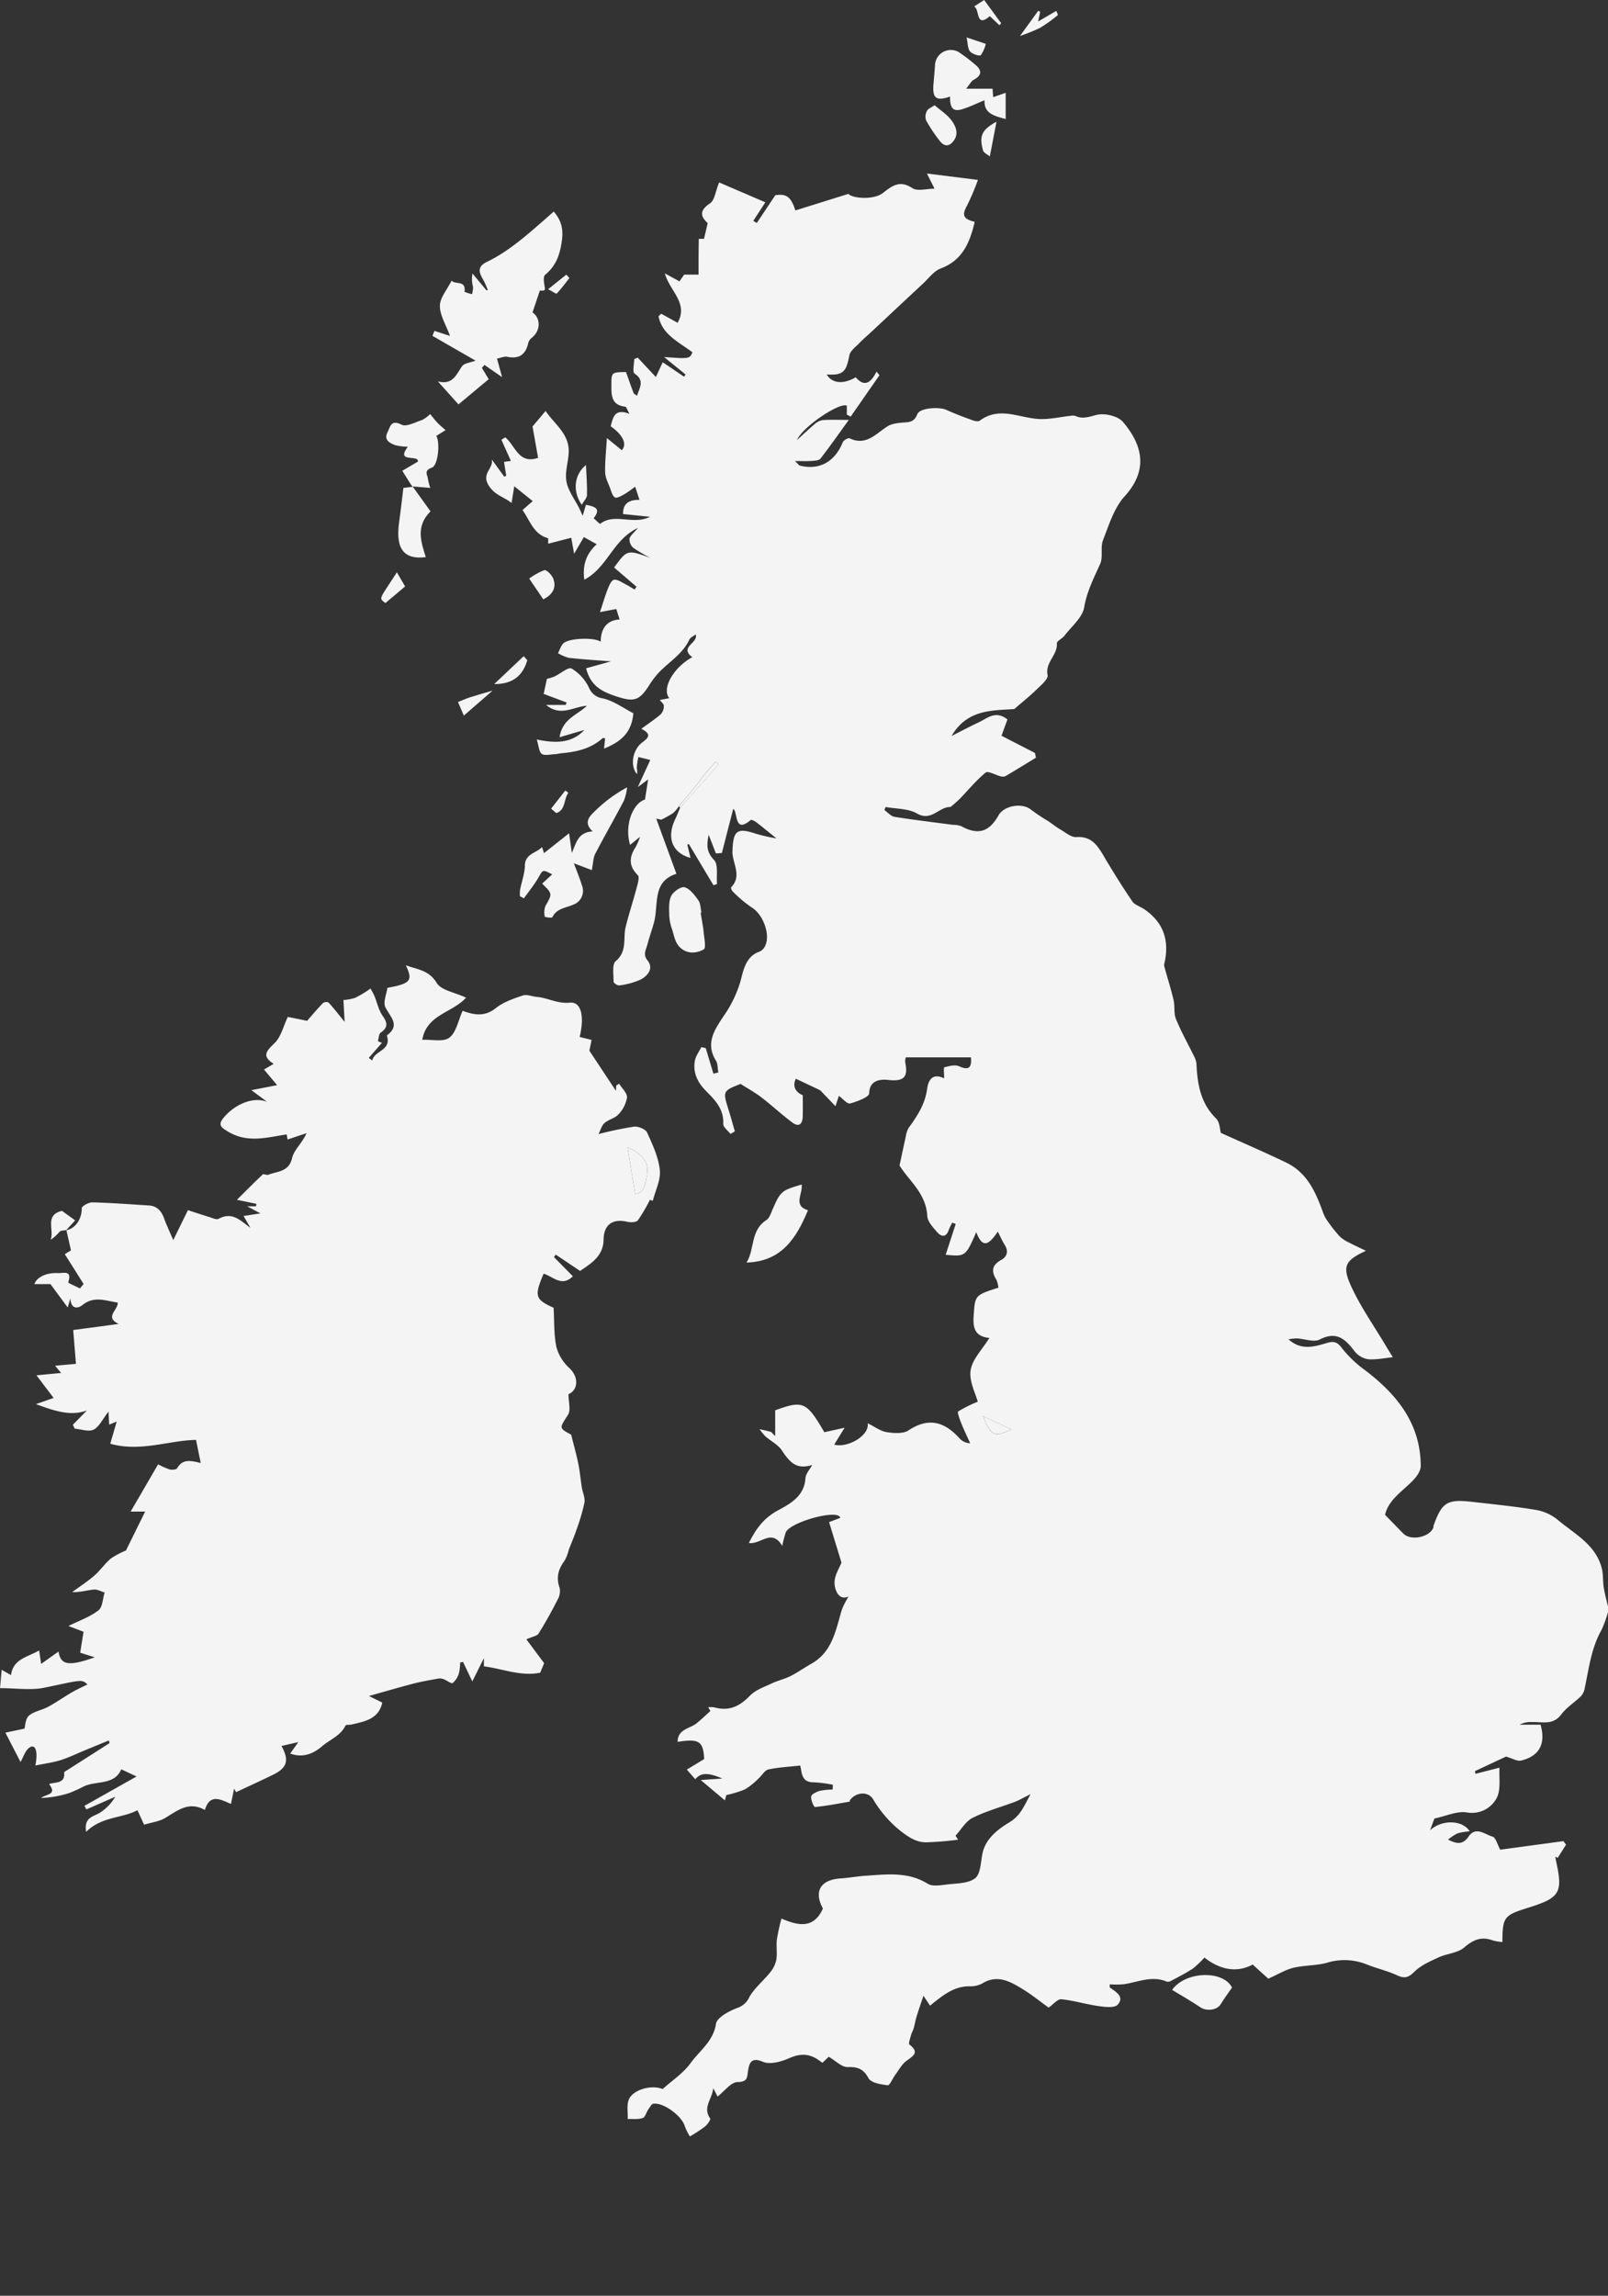
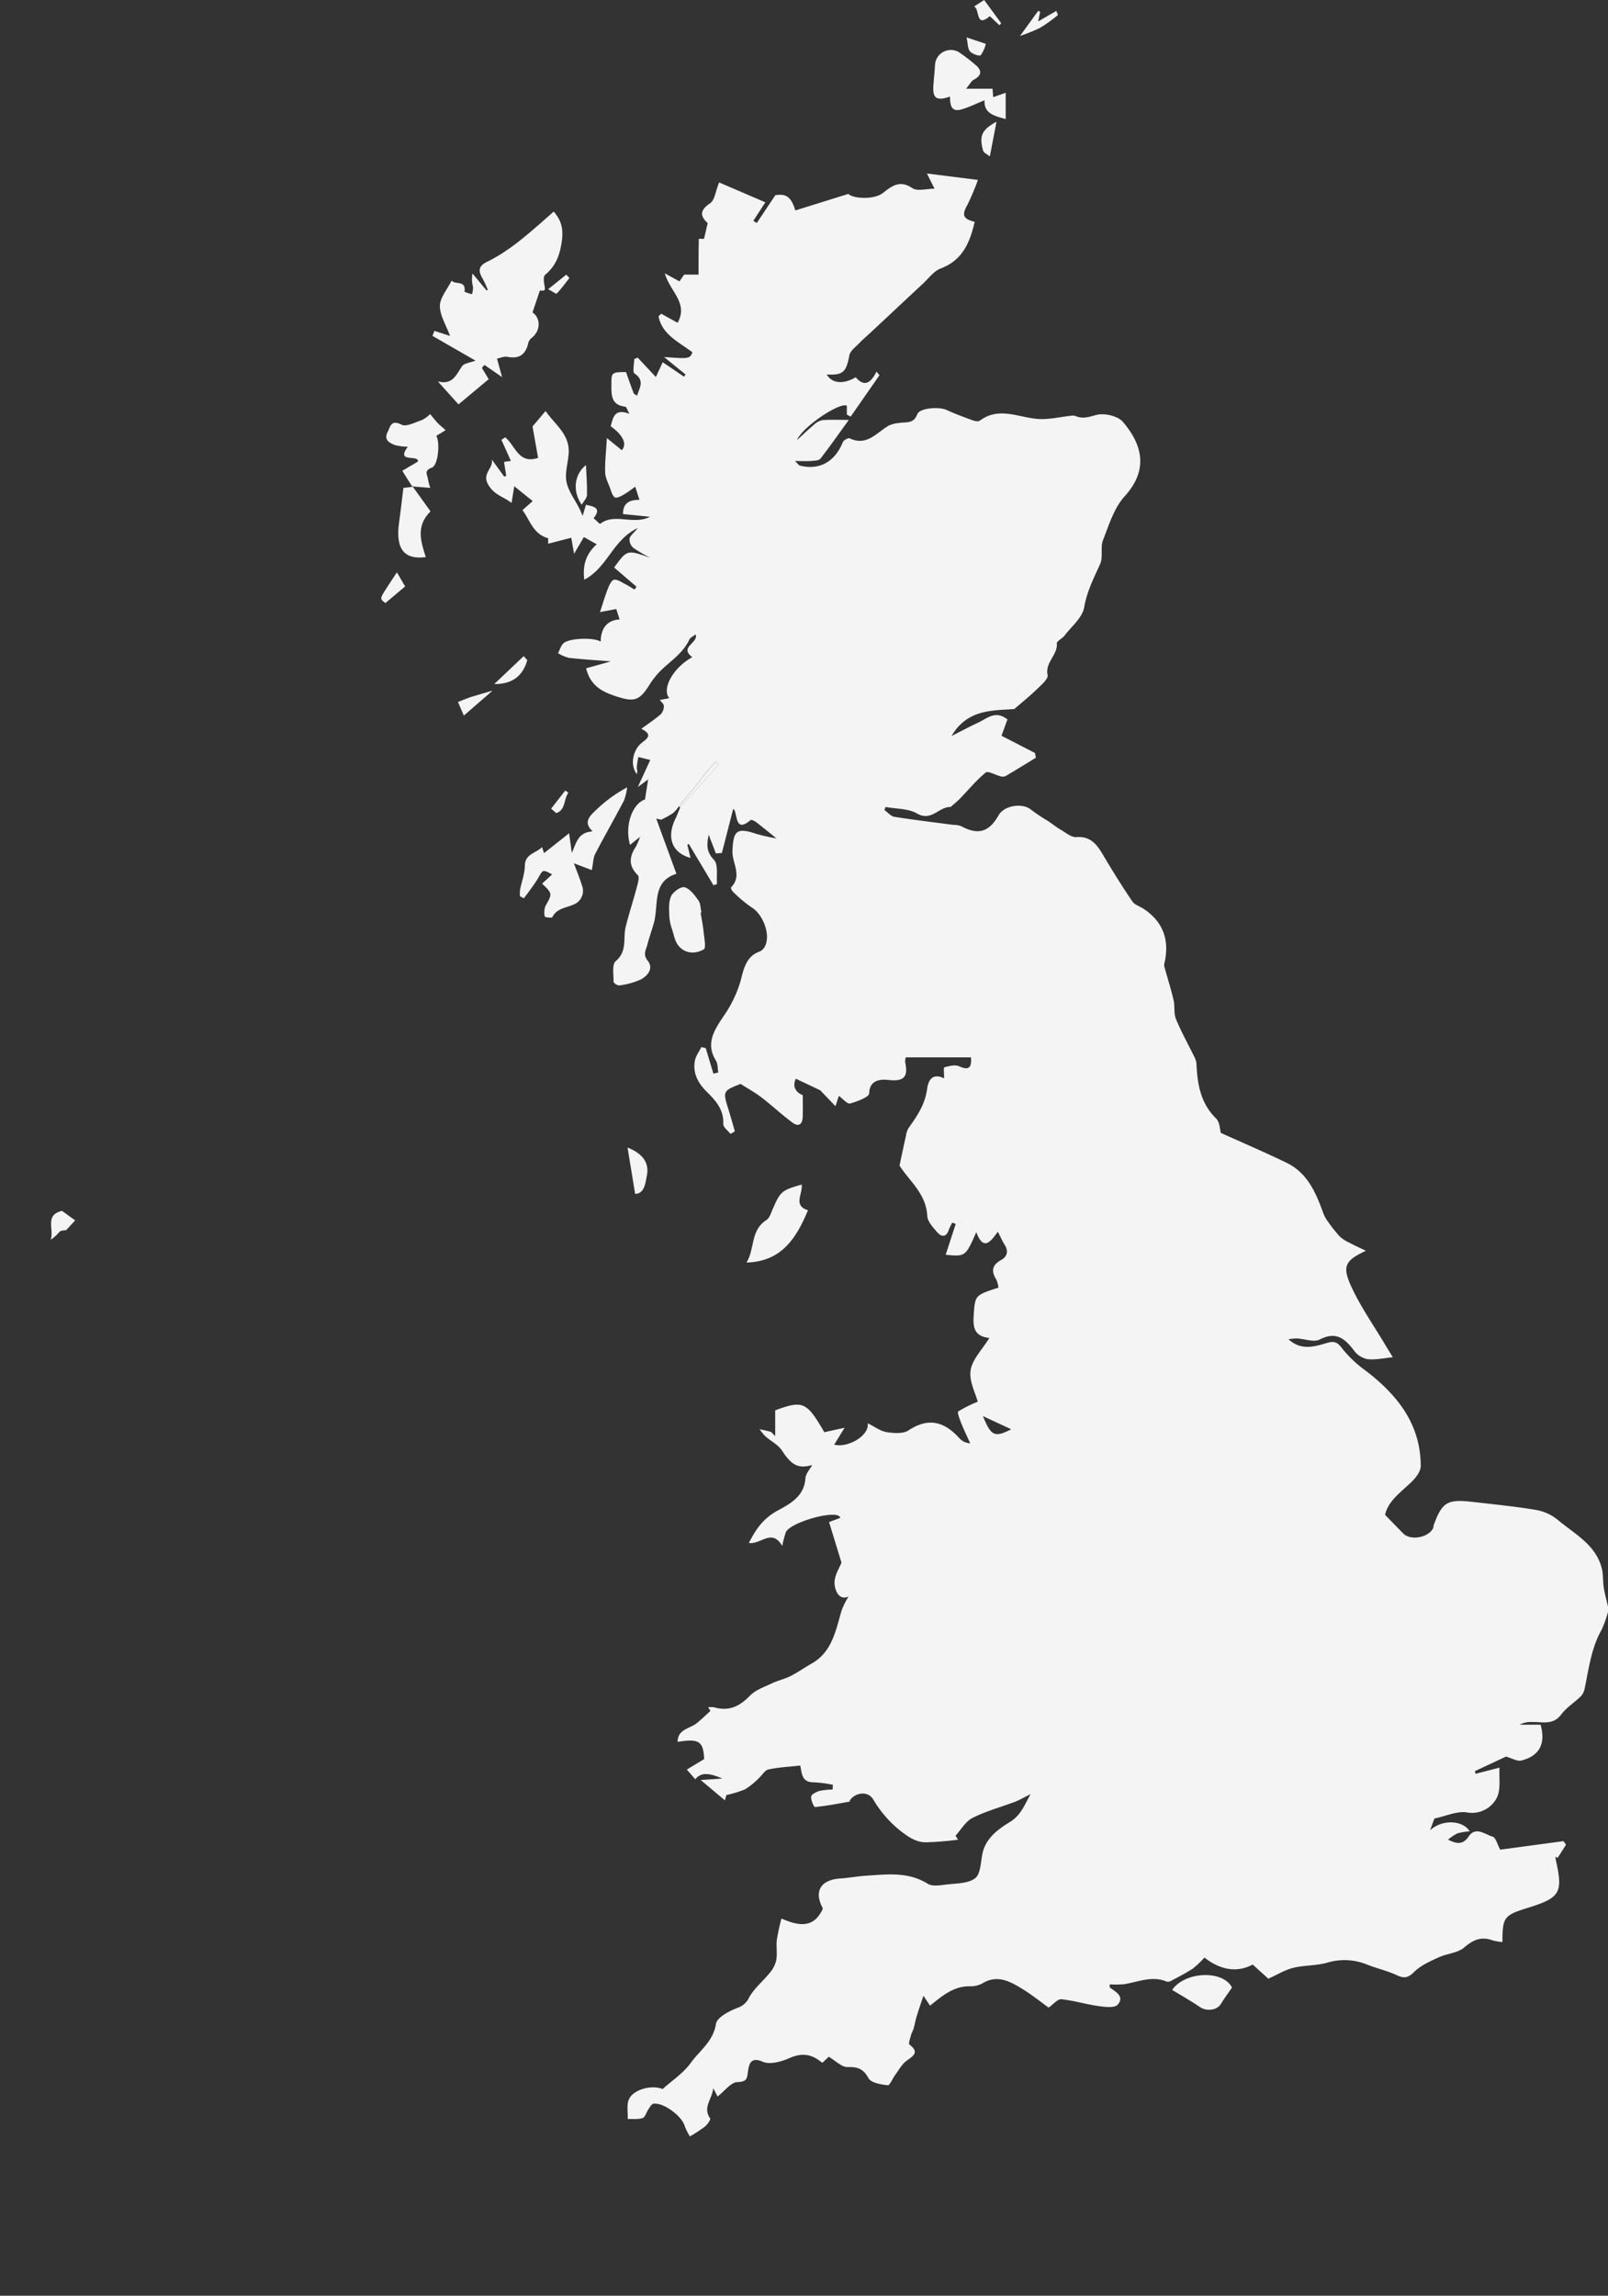
<svg xmlns="http://www.w3.org/2000/svg" width="466.695" height="665.988" viewBox="0 0 466.695 665.988">
  <rect x="0" y="0" width="466.695" height="665.988" fill="#333333" stroke="none" />
  <defs>
    <clipPath id="clip-path">
      <rect id="Rectangle_45" data-name="Rectangle 45" width="466.695" height="665.988" fill="#f5f5f5" />
    </clipPath>
  </defs>
  <g id="Group_102" data-name="Group 102" opacity="0.995">
    <g id="Group_49" data-name="Group 49" clip-path="url(#clip-path)">
      <path id="Path_9" data-name="Path 9" d="M515.155,484.9a31.964,31.964,0,0,1-1.885,5.231c-2.976,5.263-3.653,11.137-4.869,16.881a4.642,4.642,0,0,1-1.042,2.281c-1.878,1.849-4.236,3.3-5.785,5.373-2.369,3.164-5.477,2.085-8.43,2.193a6.724,6.724,0,0,0-3.659.765h6.1c1.557,5.514-.319,9.1-5.657,10.4-1.119.272-2.523-.629-4.372-1.154l-9.007,4.21q.071.4.142.789l6.982-1.79c-.206,2.891.481,6.476-.884,8.915a8.1,8.1,0,0,1-8.646,4.059c-2.86-.412-5.994,1.073-9.368,1.786l-1.264,3.416c3.479-3.252,9.54-2.964,11.5.3a18.724,18.724,0,0,0-3.531.578,14.168,14.168,0,0,0-2.751,1.832c2.37,1.147,4.2,1.69,6-.939,2.059-3.01,4.714-.563,6.907.059.959.272,1.416,2.311,2.236,3.791L502.2,551.4l.784,1.02-2.438,3.83-.634-.351a8.811,8.811,0,0,0,.11,1.027c2.115,9.445,1.277,10.885-8.042,13.794-7.05,2.2-7.439,2.7-7.472,9.948a14.484,14.484,0,0,1-2.774-.461c-3.277-1.223-5.655-.25-8.306,2.033-1.9,1.632-5.017,1.76-7.443,2.882-2.473,1.144-5.146,2.3-7.025,4.159-1.732,1.714-2.85,2.056-5.022,1.041-2.76-1.288-5.8-1.97-8.643-3.089a17.294,17.294,0,0,0-11.592-.588c-3.17.912-6.647.721-9.87,1.5-2.346.567-4.5,1.919-7.267,3.155l-4.537-4.105c-5.079,2.748-10.1,1.075-14-2.027a26.956,26.956,0,0,1-3.355,3.193c-2.015,1.321-4.18,2.415-6.309,3.556a1.81,1.81,0,0,1-1.326.22c-4.268-1.8-8.266.143-12.366.77a27.775,27.775,0,0,1-4.131.032c.023.5-.06.866.059.951,1.76,1.26,4.3,2.621,2.248,4.953-.885,1.006-3.685.671-5.54.41-3.629-.51-7.182-1.624-10.816-1.985-1.076-.107-2.32,1.473-3.693,2.423-2.281-1.638-4.869-3.747-7.694-5.466-3.594-2.186-7.3-4.236-11.669-1.476a7.518,7.518,0,0,1-3.781.754c-4.536.042-7.788,2.824-11.263,5.617l-1.923-2.869c-.591,1.782-1.31,3.845-1.954,5.933-.357,1.158-.554,2.364-.889,3.53-.194.677-.587,1.3-.763,1.976-.239.917-.8,2.443-.455,2.712,2.939,2.272,1.179,3.249-.833,4.708-1.373,1-2.247,2.694-3.3,4.11-.769,1.033-1.583,3.074-2.177,3-1.97-.237-4.824-.691-5.562-2.036-1.521-2.771-3.161-3.322-6.109-3.245-1.658.044-3.365-1.779-5.442-2.99l-1.837,1.749c-.239-.17-.505-.347-.759-.541-2.8-2.13-5.546-2.274-8.873-.793-2.327,1.036-5.64,1.927-7.7,1.027-3.451-1.507-3.927.668-4.23,2.512-.342,2.085-.073,3.325-3.1,3.393-1.883.042-3.711,2.6-5.767,4.191-.188-.363-.623-1.206-1.257-2.43-.272,3.168-3.178,5.6-.887,8.786.211.294-.774,1.74-1.475,2.329a45.667,45.667,0,0,1-4.4,2.892,14.893,14.893,0,0,1-1.48-2.943c-.814-2.923-6.088-6.931-9.1-6.548-.558.071-1.058,1.01-1.481,1.62-.587.843-.9,2.263-1.644,2.522-1.326.461-2.891.236-4.357.3.093-1.958-.372-4.18.4-5.817,1.326-2.8,6.644-4.188,9.729-2.877,2.7-2.442,6.024-4.6,8.178-7.6,2.574-3.582,6.526-6.2,7.311-11.311.29-1.885,3.863-3.745,6.3-4.666a5.741,5.741,0,0,0,3.4-3.144c1.519-2.639,4.061-4.672,6-7.094a8.436,8.436,0,0,0,1.812-3.676c.31-1.894-.057-3.892.151-5.814a61.391,61.391,0,0,1,1.341-6.155c4.507,1.907,9.284,3.283,12.036-2.924-2.649-4.825-.852-8.327,5.1-8.718,2.45-.161,4.879-.626,7.328-.785,6.134-.4,12.27-1.232,18,2.331,1.348.838,3.633.441,5.437.219,2.862-.354,6.3-.252,8.325-1.836,1.622-1.271,1.586-4.741,2.141-7.267.967-4.4,4.649-7.025,7.8-8.945,3.168-1.933,4.125-4.451,6.117-8.16-2.112,1.047-3.251,1.734-4.474,2.2-4.122,1.557-8.436,2.712-12.347,4.675-2.008,1.009-3.317,3.406-4.941,5.176q.372.578.744,1.155a93.413,93.413,0,0,1-9.4.76c-2.8-.037-4.939-1.487-7.32-3.319a33.49,33.49,0,0,1-7.966-9.215c-1.507-2.391-5.071-2.017-6.725.369-.06.087,0,.347-.031.352-3.352.584-6.7,1.242-10.077,1.573-.319.031-1.255-2.052-1.12-3.048.089-.66,1.51-1.359,2.453-1.633a19.871,19.871,0,0,1,3.773-.39q.035-.691.07-1.383a35.713,35.713,0,0,0-5.447-.71c-3.876.068-3.489-2.984-4.037-4.871-3.168.354-6.253.5-9.231,1.138-1.061.229-1.83,1.7-2.789,2.546a20.877,20.877,0,0,1-3.981,3.216,31.093,31.093,0,0,1-5.421,1.656q-.218.773-.436,1.545l-7.01-5.9,6.272-.43c-4.155-1.778-6.234-1.753-7.853.21l-2.453-2.806,5.04-3.057c-.278-5.177-1.461-5.978-7.715-4.987.031-3.7,3.473-3.785,5.451-5.345,1.423-1.122,2.718-2.405,4.07-3.617L254,512.553a6.5,6.5,0,0,1,1.708.02c4.177,1.183,7.26-.115,10.407-3.368,1.614-1.668,4.13-2.517,6.323-3.559,1.763-.838,3.727-1.265,5.468-2.14,2.083-1.047,3.994-2.428,6.032-3.572,6.107-3.427,7.068-9.706,8.826-15.588a23.206,23.206,0,0,1,1.979-3.914c-2.779,1.264-3.971-1.751-4.073-3.778-.115-2.274,1.491-4.635,2.015-6.056l-3.6-11.752,3.245-1.231c-.453-2.689-14.557,1.2-15.806,4.2a32.533,32.533,0,0,0-1.026,3.947c-3.1-5.192-6.126-.371-9.685-.861,2.024-4.044,4.237-7.192,8.455-9.465,3.46-1.865,7.626-4.081,7.95-9.264.089-1.413,1.371-2.751,1.977-3.883-4.08,1.139-6.015.054-8.8-4.228-1.1-1.688-3.215-2.7-4.8-4.1a15.733,15.733,0,0,1-1.685-2.071c1.064.245,2.142.444,3.182.762.344.1.593.522,1.356,1.236v-7.471c8.077-2.967,9.116-2.5,14.256,6.351l5.889-1.3-3.023,4.9c3.823,1.068,10.276-2.574,9.731-6.192,2.021.992,3.671,2.274,5.482,2.564,2.078.333,4.792.532,6.368-.511,5.933-3.926,10.563-2.423,14.884,2.427a4.494,4.494,0,0,0,3,1.323c-.881-1.964-1.823-3.9-2.618-5.9-.441-1.108-1.186-3.106-.847-3.343a37.423,37.423,0,0,1,5.665-2.811c-.621-2.4-2.564-5.949-2.072-9.119.5-3.216,3.4-6.06,5.444-9.386-4.394-.43-4.778-3.129-4.559-6.431.395-5.943.311-5.948,7.183-8.15a7.772,7.772,0,0,0-.595-2.324c-1.56-2.472-1.271-4.246,1.43-5.737,1.69-.933,2.158-2.518.991-4.358-.7-1.1-1.21-2.308-1.992-3.831-2.059,2.9-4.19,5.747-6.255.141-3.136,7.1-3.136,7.1-8.886,6.566l2.916-8.943-.986-.388a15.475,15.475,0,0,0-1.012,2.058c-.747,2.3-2.154,2.138-3.41.692-1.2-1.383-2.772-3.071-2.852-4.691-.324-6.56-5.383-10.275-8.049-14.626.675-3.134,1.234-5.822,1.841-8.5a6.568,6.568,0,0,1,.791-2.4c2.515-3.441,4.795-6.917,5.378-11.321.352-2.657,1.637-4.666,4.941-3.066,0-1.344-.211-3.126.035-3.191,1.384-.368,3.112-.843,4.289-.315,2.893,1.3,3.712.357,3.456-2.583H311.356a3.279,3.279,0,0,0-.175,1.422c.772,3.806.077,5.638-4.583,5.167-1.154-.117-5.787-.808-5.869,3.855-.019,1.065-3.5,2.392-5.561,2.938-.808.214-2.1-1.384-3.244-2.213l-.982,3-4.431-4.62-7.075-3.349c-1.081,2.237-.042,3.926,2.014,4.787,0,2.27.036,4.2-.01,6.123-.049,2.115-1.015,3.281-2.989,1.82-3.1-2.293-5.921-4.953-8.98-7.3-1.868-1.434-3.959-2.578-6.064-3.925-5.133,2-5.192,2.141-3.555,7.32.675,2.135,1.26,4.3,1.885,6.448l-1.262.747c-.737-.968-2.142-1.968-2.1-2.9.208-4.182-2.248-6.813-4.863-9.413-2.5-2.483-4.026-5.37-3.373-8.933.254-1.386,1.23-2.64,1.877-3.955l1.273.311q1.112,3.7,2.224,7.4l1.424-.349c-.215-1.16-.117-2.514-.7-3.447-3.183-5.125-.234-9.148,2.363-13.081a34.42,34.42,0,0,0,4.707-9.719c.89-3.1,1.416-7.41,5.668-8.842a3.346,3.346,0,0,0,1.612-1.744c1.525-3.39-.811-9.174-3.963-11.035a36.862,36.862,0,0,1-5.481-4.613c-.308-.277-.624-1.1-.493-1.231,3.328-3.377.261-7.03.392-10.516.224-5.989,1.259-6.894,6.982-4.967a55.045,55.045,0,0,0,5.79,1.3c-2.084-1.679-3.945-3.222-5.863-4.695-.461-.353-1.4-.821-1.621-.639-4.062,3.42-3.864-.378-4.6-2.638a1.791,1.791,0,0,0-.464-.618l-3.295,12.823-1.734.128-2.1-5.431c-.516,2.727-.806,4.861,1.539,7.287,1.31,1.356.659,4.6.891,7l-1.028.387-7.162-11.981-.432.2.926,3.839c-5.375-1.481-6.994-5.907-4.433-11.257.525-1.1.953-2.239,1.425-3.361l11.168-12.5q-.458-.4-.917-.8c-1.049,1.21-2.122,2.4-3.139,3.638-.736.9-1.366,1.88-2.1,2.779-1.784,2.191-3.6,4.355-5.4,6.53a9.93,9.93,0,0,1-1.65,1.958,32.86,32.86,0,0,1-3.455,1.923l-1.446-.318c1.9,5.209,3.808,10.419,5.855,16.015-7.209,2.249-5.064,9.1-6.566,14.344-.6,2.1-1.335,4.173-1.893,6.289-.388,1.475-1.321,2.746.1,4.535,1.82,2.3.009,4.4-1.952,5.477a21.228,21.228,0,0,1-6.271,1.726c-.5.094-1.663-.689-1.66-1.061.016-2.056-.489-5.045.636-5.989,3.423-2.875,2.061-6.619,2.881-9.941.939-3.8,2.179-7.529,3.182-11.318.321-1.21.9-3.112.335-3.666-2.715-2.684-2.519-5.279-.611-8.184a22.294,22.294,0,0,0,1.28-2.965l-2.909,2.364c-1.7-5.651.747-12.028,4.322-13.164.328-2.078.6-3.807.919-5.828l-3,2.215,3.621-7.861-3.464-.86a26.109,26.109,0,0,0-.441,2.909c-.044.6.289,1.236,0,2.037-2.026-2.549-1.152-6.744,1.149-8.818,1.233-1.111,4.051-2.436.139-4.3,2-1.47,3.941-2.74,5.674-4.245a3.5,3.5,0,0,0,.879-2.436c0-.56-.762-1.117-1.184-1.676l2.76-.54c-2.255-2.686,1.1-8.836,6.685-11.892-3.933-2.957,1.805-4.034.983-6.6-.595.474-1.548.864-1.868,1.549-1.9,4.076-5.723,6.314-8.69,9.367a25.287,25.287,0,0,0-3.079,4.038c-2.767,4.33-4.389,4.648-9.27,3.064-4.106-1.333-7.588-2.952-8.9-8.191l7.206-2.009c-4.553-.363-8.407-.588-12.235-1.028a11.816,11.816,0,0,1-3.127-1.344c.534-.992.849-2.235,1.646-2.923,1.7-1.469,8.8-1.717,10.75-.418.021-4.089,2.075-6.28,5.483-6.434l-.966-3.037-4.726.894c.769-2.329,1.419-4.577,2.268-6.747.394-1.009,1.065-2.511,1.805-2.635,1-.167,2.2.734,3.273,1.265.923.458,1.785,1.042,2.674,1.57l.589-.809L226.7,181.92c3.781-5.2,3.781-5.2,10.526-2.8a42.863,42.863,0,0,1-4.98-2.919,3.274,3.274,0,0,1-1.084-2.619c.134-.85,1.149-1.562,2.438-3.141-7.363,3.478-8.748,11.442-15.559,15.017-.609-4.709.87-7.814,3.608-10.284l-3.735-2.086-2.832,4.851c-.347-1.957-.562-3.17-.825-4.652l-6.7,1.728v-1.58c-4.335-1.215-5.231-5.123-7.453-8.178l2.966-2.6-5.355-4.317c-.325,2.014-.525,3.259-.782,4.857-2.36-1.894-4.972-2.2-6.784-5.331-1.923-3.327,1.621-4.681,1.035-7.3l3.619,4.991.575-.244c-.2-1.247-.39-2.494-.63-4.032l1.992-.286-2.758-6.125,1.1-.708c2.938,2.272,3.826,7.916,9.551,5.943-.528-2.973-1.063-5.992-1.615-9.105l3.786-4.48c2.661,3.918,7.019,6.673,6.706,12.189-.159,2.791-1.148,5.689-.639,8.322.522,2.7,2.416,5.138,3.7,7.695.267.531.5,1.079,1,2.194l.945-3.195c2.487.514,4.544,1.009,2.229,3.892.72.625,1.778,1.728,1.907,1.629,4.218-3.254,9.445.444,14.489-2.038l-7.85-.794c-.045-3.33,2.022-4.141,4.762-4.122l-1.236-3.812c-.781.548-1.98,1.507-3.294,2.27-.809.47-2.139,1.152-2.617.828-.748-.507-1.038-1.76-1.4-2.742-.549-1.477-1.36-2.98-1.407-4.493-.094-2.954.263-5.922.495-9.97,2.154,1.748,3.242,2.631,4.329,3.515,1.6-1.718.383-4.4-3.225-6.944.7-2.474,1.046-5.3,5.449-3.6-.637-1.135-.866-2.027-1.2-2.07-3.372-.431-4.051-2.261-4.037-5.519.02-4.4-.309-4.494,4.239-4.54.726,2.034,1.431,4.082,2.206,6.1.11.287.558.444,1,.776.692-2.319,2.317-4.4-.723-6.432-.67-.447-.1-2.75-.1-4.2l1.016-.424,5.26,5.626,1.992-4.287,6.186,4.189.438-.646-6.221-5.054c7.368.524,7.368.524,8.234-1.359-3.888-2.986-8.828-5.118-9.847-10.467l.782-.735,4.754,2.623c3.183-5.7-2.171-9.016-3.723-14.341l4.264,2.323,1.365-1.964H251.2c0-3.833,0-7.1.082-10.371,0-.017,1.238,0,1.508,0,.321-1.378.66-2.835,1.064-4.57-2.068-1.874-2.509-3.62.693-5.736,1.328-.878,1.554-3.42,2.627-6.056l13.411,5.764-3.489,5.377,1.015.623,5.374-8.066c3.2-.472,4.559.454,5.814,4.426l15.38-4.8c1.347,1.4,7.431,1.748,9.992-.237,2.639-2.046,4.91-3.894,8.577-1.437,1.465.982,4.142.162,6.446.162l-2.217-4.4L332.29,69.48a70.247,70.247,0,0,1-3.106,7.328c-1.59,2.855-1.269,3.982,2.166,4.827-1.388,5.926-3.452,11.121-9.889,13.546-2,.755-3.5,2.893-5.185,4.451-4.038,3.737-8.046,7.5-12.066,11.261q-1.429,1.334-2.855,2.67c-1.2,1.111-2.446,2.169-3.575,3.344-1.041,1.083-2.571,2.177-2.809,3.464-.9,4.844-1.846,5.835-6.566,5.546,1.493,2.593,4.786,2.953,8.413.811,2.59,3.058,4.463,1.495,6.035-1.637l.855,1.046-8.357,12.014-1.114-.589v-2.577c-1.919-1.118-12.745,5.964-14.48,9.982,1.612-1.472,3.184-2.99,4.853-4.393a5.128,5.128,0,0,1,2.5-1.405c2.49-.188,5-.066,7.7-.066-2.725,3.766-5.381,7.57-8.224,11.23-.444.571-1.728.6-2.641.671-1.376.106-2.767.028-4.77.028.82.752,1.109,1.242,1.5,1.338,5.633,1.387,10.094-1.135,12.383-6.782.237-.584,1.56-1.343,1.966-1.151,5.092,2.414,7.911-1.736,11.493-3.745a9.56,9.56,0,0,1,3.027-.713c1.943-.336,4.071.328,5.135-2.521.7-1.869,6.358-2.229,8.5-1.248,2.461,1.128,5.013,2.067,7.56,3,.641.234,1.651.435,2.086.11,5.679-4.247,11.472-.755,17.236-.48,3.021.144,6.082-.6,9.128-.927a2.828,2.828,0,0,1,1.365.036c2.145.965,3.919.278,6.12-.292,2.3-.6,6.205.282,7.673,2,5.444,6.366,7.7,13.714.529,21.6-3.07,3.376-4.561,8.31-6.289,12.724-.815,2.082.082,4.865-.816,6.876-1.84,4.116-3.857,7.963-4.646,12.614-.508,2.993-3.686,5.556-5.746,8.252-.639.837-2.243,1.536-2.189,2.2.277,3.411-3.472,5.5-2.678,9.211.238,1.114-1.882,2.893-3.152,4.132-1.986,1.937-4.167,3.673-6.516,5.712-6.4.461-13.663.037-18.206,7.813,2.846-1.434,5.323-2.754,7.862-3.944,2.517-1.18,4.895-3.584,8.347-.852-.523,1.437-1.108,3.05-1.719,4.731l9.705,4.992.286,1.376c-2.946,1.8-5.878,3.617-8.854,5.363a2.194,2.194,0,0,1-1.456.017c-1.472-.363-3.593-1.625-4.268-1.075-2.721,2.218-4.978,5-7.444,7.54-.837.861-1.784,1.617-2.691,2.408-.077.067-.236.047-.358.051-3.208.112-5.342,4.255-9.471,1.872-2.541-1.466-6.021-1.31-9.078-1.882q-.18.442-.36.885c.968.682,1.865,1.8,2.914,1.972,5.612.9,11.263,1.563,16.9,2.313a7.4,7.4,0,0,1,2.485.4c4.858,2.65,8.071,1.749,10.842-3.159,1.627-2.881,6.95-3.7,9.44-1.609a55.341,55.341,0,0,0,4.956,3.307c1.224.819,2.378,1.755,3.648,2.491,1.456.843,3.059,2.24,4.507,2.136,4.481-.322,6.218,2.54,8.086,5.7,2.6,4.4,5.318,8.746,8.194,12.974.688,1.012,2.225,1.429,3.333,2.176,5.491,3.7,7.474,8.825,6.025,15.5a2.463,2.463,0,0,0-.114,1.085c.894,3.277,1.932,6.519,2.71,9.822.424,1.805.019,3.878.7,5.534,1.571,3.8,3.6,7.4,5.4,11.1a5.27,5.27,0,0,1,.552,1.994c.272,5.834,1.187,11.337,5.689,15.745,1.094,1.07,1.1,3.252,1.379,4.18,6.5,2.94,12.849,5.658,19.058,8.66,6.1,2.95,8.552,8.722,10.689,14.66a10.3,10.3,0,0,0,1.411,2.519,40.975,40.975,0,0,0,3.4,4.251,10.443,10.443,0,0,0,2.721,1.76c1.479.783,3.007,1.474,4.825,2.354-5.927,2.768-6.981,4.383-4.31,10.231,2.744,6.009,6.628,11.5,10.02,17.211.744,1.251,1.516,2.486,2.1,3.435-2.523.244-4.917.8-7.235.578a6.313,6.313,0,0,1-3.9-2.352c-2.659-3.5-5.188-5.88-10.075-3.37-1.706.876-4.4-.2-6.641-.312a16.555,16.555,0,0,0-2.428.249c3.764,3.4,7.564,2.116,11.3,1.035,1.891-.546,2.914-.238,4.23,1.56a33.746,33.746,0,0,0,6.866,6.505c9.186,7.032,15.942,15.443,15.989,27.649.005,1.391-1.131,3.039-2.187,4.135-3.12,3.237-7.206,5.683-8.164,10.05,1.953,2,3.613,3.715,5.283,5.415,2.122,2.159,7.4,1.179,8.7-1.618.1-.214.024-.5.105-.73,2.462-6.779,3.933-7.678,11.4-6.813,6.081.7,12.184,1.293,18.216,2.3a13.648,13.648,0,0,1,6.324,2.823c4.914,4.167,11.193,7.236,12.9,14.27.424,1.753.25,3.643.537,5.441.3,1.876.821,3.716,1.246,5.572ZM333.738,428.1c2.4,5.845,3.381,6.267,8.209,3.815l-8.209-3.815" transform="translate(-48.459 -17.285)" fill="#f5f5f5" />
-       <path id="Path_10" data-name="Path 10" d="M19.178,453.052c2.809-.5,4.576-3.332,4.551-6.417,0-.579,2.025-1.7,3.092-1.673,5.476.138,10.944.559,16.414.9,2.494.156,3.69,1.758,4.465,3.937.616,1.733,1.428,3.4,2.585,6.1l4.259-8.674c1.946.628,4.046,1.335,6.166,1.978.9.272,2.088.873,2.719.533,4.044-2.173,6.332.509,9.259,2.626l-1.995-3.447,4.891-.764L71.726,446.1h2.586l.086-.711-5.634-1.177c2.651-2.629,5.02-5.037,7.485-7.343.278-.26,1.184.269,1.656.079,2.635-1.064,5.921-.764,6.878-4.862.555-2.379,2.94-4.332,4.186-7.206l-5.505,1.849c-.083-.445-.205-1.114-.274-1.484-5.743.888-11.378,2.586-17.015-.814-2.29-1.381-3.047-2.069-.888-4.475,3.294-3.67,8.4-5.685,12.235-4.162l-4.56-3.389,7.465-1.447-3.814-4.544,2.818-1.636c-3.817-2.432-1.807-3.932.406-6.178,1.743-1.769,2.368-4.637,3.691-7.445l5.6,1.139c1.243-1.412,2.851-3.324,4.578-5.122a1.724,1.724,0,0,1,1.632-.208c1.393,1.5,2.64,3.127,4.691,5.638-.131-2.338-.217-3.887-.355-6.351a13.593,13.593,0,0,0,3.42-.636,32.091,32.091,0,0,0,4.445-2.689c.424.8.848,1.476,1.146,2.2.784,1.9,1.2,4.046,2.345,5.687,1.411,2.022,1.686,3.363-.526,4.9-.575.4-.571,1.628-.833,2.476l1.172.5-3.818,4.358,1.007.749c.648-2.947,5.713-2.838,4.236-7.254,4.076-3.022.948-5.357-.426-8.212-.7-1.45.338-3.731.586-5.6,6.76-1.246,7.462-2.07,5.355-6.554,3.358,1.254,6.7,1.38,8.956,5.124,1.3,2.151,5.221,2.722,8.534,4.27-4,4.45-11.433,4.846-12.712,12.23,2.754-.128,6.152.707,7.86-.624,2.023-1.576,2.587-5.018,3.845-7.785,3.181,1.154,6.339,1.861,9.65-.793,2.191-1.756,5.1-2.74,7.826-3.654,1.184-.4,2.716.3,4.1.418,3.2.272,5.91,2.022,9.545,1.668,3.3-.321,4.3,3.923,2.849,9.938l3.461.866c-.3,1.473-.564,2.776-.637,3.132l7.7,11.634c.015-.252.052-.882.089-1.513l.825-.574c.829,1.348,2.4,2.751,2.305,4.03a9.241,9.241,0,0,1-2.494,4.9c-1,1.128-2.849,1.462-4.02,2.493-.827.729-1.148,2.032-1.766,3.215a105.19,105.19,0,0,1,10.325-2.156c1.227-.137,3.332.721,3.78,1.7,1.594,3.485,3.3,7.148,3.7,10.877.307,2.87-1.287,5.942-2.035,8.924l-.842-.276a47.994,47.994,0,0,1-3.495,5.959c-.465.6-2.126.647-3.112.412-4.206-1-6.789.866-6.837,5.152-.054,4.824-3.624,6.915-6.816,9.113L161.3,460.12l-.529.7,5.489,5.581c-3.234,3.239-5.834,0-8.487-.747-2.756,6.536-2.483,7.435,2.9,9.884.223,3.8.051,7.707.821,11.414a12.7,12.7,0,0,0,3.749,6.065c2.861,2.723,2.515,6.409-.249,7.586,0,2.3.715,4.629-.135,5.968-2.5,3.942-2.743,3.788.916,5.791.783,3.145,1.532,5.776,2.075,8.449.457,2.25.648,4.553,1.01,6.825.237,1.494,1.015,3.054.763,4.442a58.426,58.426,0,0,1-2.372,8.04c-.641,1.913-1.463,3.765-2.185,5.652a12.6,12.6,0,0,1-1.143,3.042c-1.808,2.437-2.611,4.881-1.513,7.922a4.863,4.863,0,0,1-.528,3.4c-1.722,3.376-3.558,6.7-5.569,9.914-.45.72-1.789.884-3.545,1.677l5.16,6.916-1.146,2.77c-5.637,1.113-10.8-1.117-16.339-1.86v-2.37l-3.364,6.756-2.686-5.656-.849.171a13.353,13.353,0,0,1-.349,3.1,5.846,5.846,0,0,1-1.8,2.847c-.407.281-1.67-.741-2.578-1.088a2.985,2.985,0,0,0-1.5-.219c-2.433.438-4.878.848-7.269,1.463-4,1.03-7.971,2.207-12.97,3.607,2.014,1,2.942,1.459,3.869,1.918-1.043,4.807-5.075,5.446-8.9,6.358-.6.143-1.621-.007-1.773.305-1.446,2.978-4.476,4.018-6.756,5.966-2.5,2.137-5.566,3.535-9.3,2.149l2.378-3.319-4.9,1.118c2.293,4.15,1.656,6.34-2.411,8.333-3.561,1.746-7.174,3.385-10.764,5.072l-.575-1c-.286,1.371-.572,2.742-.922,4.416-3.084-1.346-6.106-3.051-7.564,1.753-4.751-2.674-8.049.289-11.671,2.4-1.6.932-3.605,1.161-5.964,1.871-.579-1.256-1.245-2.7-1.933-4.2-4.486,2.384-10.357,1.775-14.9,6.271-.644-4.1,1.859-4.342,3.784-5.414a13.936,13.936,0,0,0,4.69-4.775l-8.4,3.686-.566-1.037,15.139-8.527L35.2,609.429c-1.993,4.629-7.043,3.277-10.72,4.887a42.887,42.887,0,0,1-4.382,1.991,30.329,30.329,0,0,1-8.161,1.445c1.445-1.222,4.774-.848,2.3-4.051,1.879-.626,4.8-.044,4.367-3.449L31.8,601.827q-.113-.385-.226-.771L24.917,603.8c-2.44,1.006-4.829,2.175-7.336,2.971-2.216.7-4.565.992-7.322,1.559.909-4.527-.161-6.42-1.833-5.108-1.146.9-1.635,2.633-2.466,4.079l-4.4-8.506,5.553-1.171c.226-.758.229-2.824,1.256-3.726,1.477-1.3,3.773-1.612,5.586-2.592,2.364-1.278,4.571-2.844,6.9-4.2,1.44-.838,2.977-1.513,4.527-2.289-1.676-1.581-1.622-1.325-12.466.932-3.982.829-8.281.134-12.907.134.1-1.116.264-2.953.474-5.314l2.71,1.538c.634-4.724,4.76-5.183,8.161-7.154.2,1.288.335,2.205.593,3.9l5.031-3.583c.648,3.711,2.518,4.523,10.529,1.666L23.272,575.6c.334-2.087.65-4.063.971-6.072l-4.393-1.673c3.167-1.571,6.262-2.632,8.712-4.524,1.216-.939,1.246-3.409,1.813-5.185-1.053-.31-2.139-.96-3.149-.86-2.017.2-3.994.813-6.286.746,2.163-1.59,4.434-3.058,6.457-4.811,1.72-1.49,3.021-3.473,4.764-4.929a23.072,23.072,0,0,1,4.393-2.332l5.572-11.294H37.916l7.974-13.711a21.755,21.755,0,0,0,3.329,1.478c.678.181,1.947.079,2.185-.334,1.623-2.828,3.992-2.214,6.85-1.531-.45-2.217-.858-4.228-1.359-6.7-7.766.107-16.092,3.591-24.891,1.114.569-1.95,1.166-4,1.874-6.434l-2.194.888c-.049-.963-.1-1.851-.194-3.774-1.795,2.29-2.724,4.453-4.326,5.23-1.437.7-3.615-.129-5.467-.283l-.549-1.13,4.072-4.145c-4.8,1.714-9.2.186-14.793-1.84l5.134-1.8-4.978-6.565,7.161-.681-1.763-2.1,6.066-.542c-.295-3.623-.531-6.526-.8-9.81l13.208-1.774c-4.308-2-.008-4.124-.315-6.2-3.511-.5-6.79-2-10.17.695-1.655,1.318-3.468.954-3.535-1.938-.2.69-.365,1.247-.786,2.684l-4.99-6.783H9.976c.7-2.056,3.511-3.338,6.721-3.2,1.763.077,4.313-.975,3.1,2.68-.064.194,2.215,1.161,3.4,1.77l1.07-1.28-5.465-8.665,1.8-1.092c-.479-2.106-.912-4.009-1.345-5.913ZM182.13,429.058l2.209,13.44c2.762-.053,3.007-3.273,3.424-5.445.743-3.867-1.606-6.409-5.633-8" transform="translate(0 -96.155)" fill="#f5f5f5" />
      <path id="Path_11" data-name="Path 11" d="M170.189,131.723c4.363,1.131,5.332-2.043,7.04-4.428.622-.868,2.291-.986,3.88-1.6l-12.5-7.187.578-1.446,4.524,1.473c-1.186-3.263-2.964-6.012-2.941-8.744.02-2.35,2.1-4.683,3.4-7.306,1.049,1.274,4.256-.249,3.742,3.24a13.1,13.1,0,0,0,2.18.689,7.322,7.322,0,0,0,.3-2.092,8.321,8.321,0,0,1-.152-3.9l4.045,4.889.394-.108a26.877,26.877,0,0,0-1.244-2.811c-1.222-2.1-2.079-3.866,1.007-5.356,6.153-2.971,11.245-7.481,16.357-11.926.969-.843,1.927-1.7,3.012-2.656,2.24,2.59,2.876,5.1,2.313,8.834-.607,4.022-1.784,7.009-4.828,9.532-.5.411-.376,1.807-.232,2.7.311,1.922.393,1.909-1.277,1.845l-2.133,6.344c2.385,1.637,2.532,5.419-.514,7.6a3.381,3.381,0,0,0-.84,1.78c-.882,3.1-2.774,4.14-6.039,3.487-.8-.16-1.727.291-2.915.524.426,1.548.879,3.2,1.481,5.384l-5.122-3.54-.742.861,1.973,3.275-8.771,7.311-5.982-6.661" transform="translate(-43.1 -21.076)" fill="#f5f5f5" />
      <path id="Path_12" data-name="Path 12" d="M223.585,330.855l-5.216-1.985c.8,2.157,1.706,4.327,2.392,6.562a4.224,4.224,0,0,1-2.5,5.412c-2.188,1.013-4.87,1.048-6.144,3.685-.124.254-2.168-.007-2.192-.182a5.3,5.3,0,0,1,.2-3.1c2-3.538,2.082-3.5-.966-6.475l2.913-2.678c-2.8-1.476-2.66-1.392-4,.936-1.213,2.109-2.787,4.012-4.2,6.006q-.572-.3-1.144-.592a9.806,9.806,0,0,1,.017-1.841c.461-2.359,1.355-4.7,1.4-7.061.071-3.436,3.161-3.535,5-5.372.241.777.429,1.384.548,1.766l7.29-5.769c.34,2.45.565,4.07.79,5.691,1.3-2.763,1.7-6.012,6.058-6.23-2.908-2.7-.77-4.517.842-6.083a40.582,40.582,0,0,1,9.156-6.7,16,16,0,0,1-.925,3.837c-2.709,5.183-5.635,10.252-8.332,15.441-.594,1.142-.573,2.606-1,4.736" transform="translate(-51.812 -78.434)" fill="#f5f5f5" />
-       <path id="Path_13" data-name="Path 13" d="M223.817,271.3c-4.037.327-7.632,3.256-11.826-.226h5.662l.3-.712-6.666-2.49c.313-1.459.6-2.813.937-4.365a14.67,14.67,0,0,0,2.168-.674c1.733-.8,4.035-2.839,5-2.321a13.107,13.107,0,0,1,5.006,5.477,5.1,5.1,0,0,0,4.119,3.2c3.143.726,5.963,2.843,8.789,4.3-.476,5.682-3.667,8.279-8.5,10.258.136-1.306.222-2.123.309-2.944-.233-.05-.58-.219-.686-.123-3.376,3.058-7.523,4-11.882,4.393-.722.066-1.434.269-2.156.3-1.254.051-2.869.488-3.668-.116-.825-.623-.861-2.292-1.449-4.162,5.6,1.18,10.178,1.088,13.842-2.765l-7.21,2.1c.772-5.36,5.221-6.451,7.921-9.128" transform="translate(-53.492 -66.569)" fill="#f5f5f5" />
      <path id="Path_14" data-name="Path 14" d="M378.755,34.052c-2.353.952-4.444,2-6.653,2.644-3.172.924-3.333-1.489-3.361-3.717-4.071,1.411-5.164.491-4.793-3.733.16-1.824.329-3.65.439-5.479a4.605,4.605,0,0,1,6.851-3.714,48.381,48.381,0,0,1,4.724,3.592c2.043,1.649,2.185,3.123-.38,4.481-.67.356-1.065,1.229-2.165,2.57h7.666c.046.578.112,1.423.194,2.453l3.62-1.264v7.61c-3.356-.9-6.359-1.632-6.141-5.442" transform="translate(-93.014 -4.964)" fill="#f5f5f5" />
      <path id="Path_15" data-name="Path 15" d="M307.069,461.626c.37,2.775-2.614,6.084,1.827,7.472-3.366,8.087-7.648,14.887-17.848,15.166,2.457-3.778,1.038-9.313,5.808-12.344.9-.574,1.3-2.034,1.795-3.148,2.27-5.169,2.54-5.428,8.418-7.146" transform="translate(-74.397 -118)" fill="#f5f5f5" />
      <path id="Path_16" data-name="Path 16" d="M158.337,182.45a3.634,3.634,0,0,1-.513-.534c-.867-1.358-1.715-2.727-2.569-4.092l4.515-2.65c.429-2.177-6.585.546-2.9-4.323a16.334,16.334,0,0,1-3.755-.478c-1.58-.645-3.278-1.506-2.134-3.755.808-1.588.962-3.739,4.056-2.17,1.413.717,3.995-.726,5.99-1.364a10.076,10.076,0,0,0,2.317-1.706c.755.9,1.4,1.771,2.143,2.543.727.756,1.553,1.415,2.336,2.117l-2.709,1.667c1.127,1.745.622,8.52-1.3,9.221-2.378.866-1.26,2.058-1.122,3.239a18.367,18.367,0,0,0,.675,2.62l-5.109-.417Z" transform="translate(-38.497 -41.251)" fill="#f5f5f5" />
      <path id="Path_17" data-name="Path 17" d="M270.03,353.166c.3,1.883.694,3.756.88,5.65.168,1.712.749,4.558.036,4.966-2.413,1.383-5.384,1.333-7.358-1.072-1.014-1.235-1.321-3.082-1.827-4.691a14.072,14.072,0,0,1-.824-3.8c-.044-1.974-.256-4.178.521-5.862.591-1.28,2.907-2.893,3.925-2.589,1.6.477,2.934,2.314,4.013,3.835.649.915.6,2.325.867,3.513l-.231.049" transform="translate(-66.685 -88.375)" fill="#f5f5f5" />
      <path id="Path_18" data-name="Path 18" d="M159.448,189.578l5.194,7.224c-4.341,4.294-2.785,8.791-1.373,13.276-6.365.814-8.83-2.423-7.743-10.095.432-3.056.766-6.126,1.242-9.973l2.765-.352-.084-.08" transform="translate(-39.692 -48.46)" fill="#f5f5f5" />
      <path id="Path_19" data-name="Path 19" d="M474.385,773.332c-1.223,1.791-2.32,3.266-3.274,4.829-1.089,1.785-4.125,2.129-5.985.863-2.639-1.8-5.435-3.363-8.128-5,3.772-5.416,14.792-5.829,17.387-.688" transform="translate(-116.817 -196.75)" fill="#f5f5f5" />
-       <path id="Path_20" data-name="Path 20" d="M363.492,40.995c1.8,1.587,3.841,2.847,5.081,4.657,1.033,1.508,1.969,3.575.488,5.612-1.4,1.921-2.843,1.7-4.117.045a44.944,44.944,0,0,1-3.933-5.919,3.447,3.447,0,0,1,.238-2.724c.329-.658,1.292-1,2.243-1.671" transform="translate(-92.232 -10.479)" fill="#f5f5f5" />
-       <path id="Path_21" data-name="Path 21" d="M210.427,230.664l-4.089-6.027a19.306,19.306,0,0,1,4.39-2.445c.587-.18,2.191,1.4,2.582,2.453.9,2.427.1,4.5-2.883,6.018" transform="translate(-52.744 -56.793)" fill="#f5f5f5" />
      <path id="Path_22" data-name="Path 22" d="M24.306,477.459c-.664.143-1.511.08-1.953.473a12.7,12.7,0,0,1-2.62,2.367c1.13-2.849-1.864-7.2,3.31-8.4,1.164.843,2.332,1.686,3.817,2.758l-2.635,2.868.081-.061" transform="translate(-5.044 -120.625)" fill="#f5f5f5" />
      <path id="Path_23" data-name="Path 23" d="M153.187,223.046l2.39,4.091-5.72,4.823c-1.664-1.232-1.67-1.236.394-4.441,1.024-1.591,2.076-3.165,2.935-4.472" transform="translate(-37.998 -57.015)" fill="#f5f5f5" />
      <path id="Path_25" data-name="Path 25" d="M202.3,256.88c-1.3,4.475-4.185,6.969-9.6,6.932l8.554-8.1,1.044,1.172" transform="translate(-49.259 -65.364)" fill="#f5f5f5" />
      <path id="Path_26" data-name="Path 26" d="M188.616,269.142l-8.357,7.249-1.7-3.943c1.187-.467,2.354-.992,3.565-1.385,1.877-.608,3.785-1.125,6.493-1.92" transform="translate(-45.642 -68.798)" fill="#f5f5f5" />
      <path id="Path_27" data-name="Path 27" d="M227.445,181.246c.118,2.764.365,5.738.3,8.7-.021.882-.928,1.745-1.543,2.817-2.874-4.177-1.978-8.986,1.247-11.521" transform="translate(-57.377 -46.33)" fill="#f5f5f5" />
      <path id="Path_28" data-name="Path 28" d="M387.021,47.435c-.682,3.551-1.242,6.465-1.932,10.054-.633-.526-1.77-.99-1.974-1.717-1.183-4.22-.367-6.023,3.906-8.337" transform="translate(-97.805 -12.125)" fill="#f5f5f5" />
      <path id="Path_29" data-name="Path 29" d="M397.707,11.5,402.993,4.2l.561.3c-.151.725-.3,1.45-.583,2.794l5.265-3.057c.141.4.536,1.142.42,1.232a41.454,41.454,0,0,1-5.17,3.7,49.848,49.848,0,0,1-5.779,2.334" transform="translate(-101.661 -1.072)" fill="#f5f5f5" />
      <path id="Path_30" data-name="Path 30" d="M382.708,0l4.957,6.746-.541.556-2.762-2.61c-4.25,3.617-2.834-2.148-4.583-2.8L382.708,0" transform="translate(-97.078 0)" fill="#f5f5f5" />
      <path id="Path_31" data-name="Path 31" d="M376.877,14.584l5.575,1.862a9.489,9.489,0,0,1-1.468,3.3c-.328.352-2.47-.33-3.112-1.1-.7-.839-.622-2.328-1-4.058" transform="translate(-96.336 -3.728)" fill="#f5f5f5" />
      <path id="Path_33" data-name="Path 33" d="M219.9,108c-1.207,1.539-2.353,3.135-3.7,4.541-.158.165-1.415-.721-2.472-1.285l5.255-4.216.917.96" transform="translate(-54.633 -27.361)" fill="#f5f5f5" />
      <path id="Path_34" data-name="Path 34" d="M214.882,313.339q2.058-2.632,4.115-5.263l.887.652c-1.376,1.828-.737,5.037-3.522,5.9l-1.48-1.291" transform="translate(-54.928 -78.75)" fill="#f5f5f5" />
      <path id="Path_35" data-name="Path 35" d="M264.686,309.808c1.8-2.175,3.617-4.339,5.4-6.529.732-.9,1.362-1.883,2.1-2.78,1.017-1.237,2.09-2.428,3.139-3.639l.917.8-11.168,12.505-.387-.358" transform="translate(-67.659 -75.883)" fill="#f5f5f5" />
-       <path id="Path_36" data-name="Path 36" d="M383.243,551.881l8.209,3.815c-4.828,2.452-5.806,2.03-8.209-3.815" transform="translate(-97.964 -141.071)" fill="#f5f5f5" />
+       <path id="Path_36" data-name="Path 36" d="M383.243,551.881l8.209,3.815" transform="translate(-97.964 -141.071)" fill="#f5f5f5" />
      <path id="Path_37" data-name="Path 37" d="M244.673,447.22c4.026,1.586,6.376,4.128,5.633,8-.417,2.172-.663,5.391-3.424,5.445l-2.209-13.441" transform="translate(-62.543 -114.317)" fill="#f5f5f5" />
    </g>
  </g>
</svg>